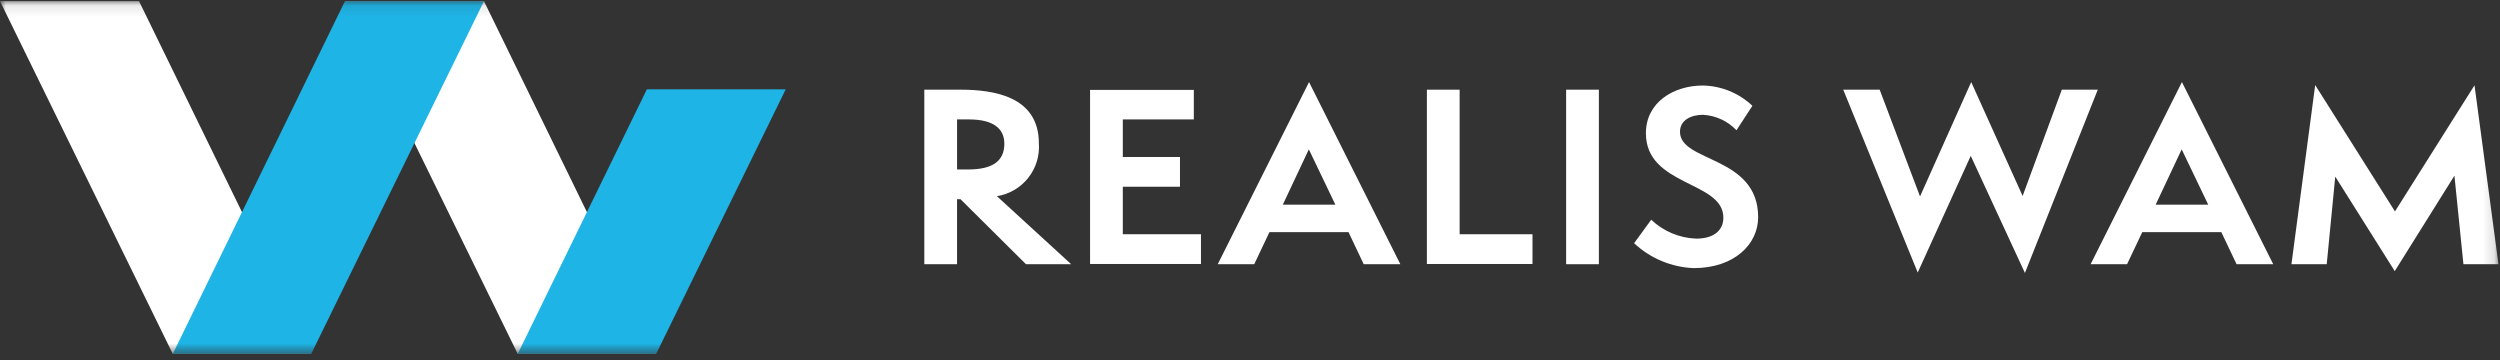
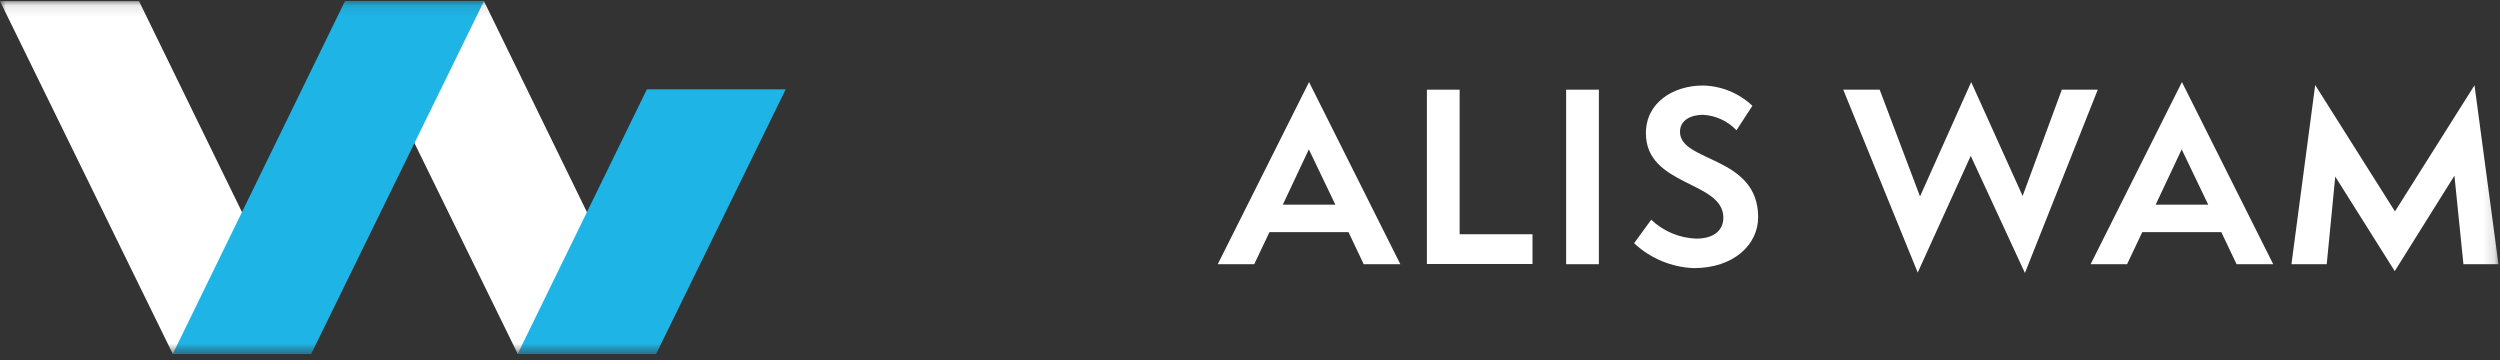
<svg xmlns="http://www.w3.org/2000/svg" width="222" height="32" viewBox="0 0 222 32" fill="none">
  <rect x="0" y="0" width="222" height="32" fill="#333333" stroke="none" />
  <mask id="mask0_9_502" style="mask-type:luminance" maskUnits="userSpaceOnUse" x="0" y="0" width="222" height="32">
    <path d="M221.865 0.102H0V31.426H221.865V0.102Z" fill="white" />
  </mask>
  <g mask="url(#mask0_9_502)">
-     <path d="M91.107 23.463L85.293 17.689H84.986V23.463H82.079V7.963H85.271C88.26 7.963 92.252 8.557 92.252 12.733C92.33 13.839 91.991 14.934 91.301 15.802C90.611 16.67 89.621 17.248 88.526 17.421L95.119 23.461L91.107 23.463ZM85.971 15.048C88.162 15.048 89.186 14.29 89.186 12.755C89.186 11.465 88.264 10.605 86.053 10.605H84.988V15.048H85.971Z" fill="white" />
-     <path d="M96.798 23.441V7.984H106.011V10.604H99.705V13.941H104.782V16.582H99.705V20.8H106.646V23.441H96.798Z" fill="white" />
    <path d="M121.099 23.462L119.748 20.616H112.726L111.375 23.462H108.136L116.243 7.288L124.351 23.462H121.099ZM116.226 13.262L113.913 18.176H118.581L116.226 13.262Z" fill="white" />
    <path d="M126.708 23.442V7.964H129.615V20.801H136.085V23.442H126.708Z" fill="white" />
    <path d="M141.98 7.963H139.073V23.462H141.98V7.963Z" fill="white" />
    <path d="M146.627 19.511C147.709 20.538 149.128 21.135 150.619 21.19C152.195 21.19 153.035 20.453 153.035 19.327C153.035 16.051 146.156 16.563 146.156 11.833C146.156 9.069 148.633 7.595 151.213 7.595C152.853 7.625 154.422 8.267 155.613 9.395L154.2 11.565C153.42 10.748 152.358 10.259 151.231 10.194C150.187 10.194 149.183 10.644 149.183 11.709C149.183 14.432 156.124 13.817 156.124 19.284C156.124 21.684 154.015 23.809 150.391 23.809C148.422 23.727 146.548 22.943 145.109 21.598L146.627 19.511Z" fill="white" />
    <path d="M175.002 13.84L170.293 24.2L163.68 7.964H166.915L170.498 17.443L175.043 7.288L179.609 17.402L183.089 7.963H186.283L179.813 24.239L175.002 13.84Z" fill="white" />
    <path d="M198.608 23.462L197.255 20.616H190.233L188.882 23.462H185.647L193.755 7.288L201.863 23.462H198.608ZM193.735 13.262L191.422 18.176H196.09L193.735 13.262Z" fill="white" />
    <path d="M218.753 23.462L217.953 15.6L212.653 24.076L207.371 15.682L206.613 23.462H203.48L205.589 7.554L212.673 18.773L219.736 7.573L221.865 23.46L218.753 23.462Z" fill="white" />
    <path d="M0 0.102H12.345L27.635 31.426H15.342L0 0.102Z" fill="white" />
    <path d="M30.631 0.102H42.976L58.265 31.426H45.974L30.631 0.102Z" fill="white" />
    <path d="M42.977 0.102H30.632L15.342 31.426H27.635L42.977 0.102Z" fill="#1EB4E6" />
    <path d="M69.772 7.931L58.266 31.426H45.972L57.443 7.931H69.772Z" fill="#1EB4E6" />
  </g>
</svg>